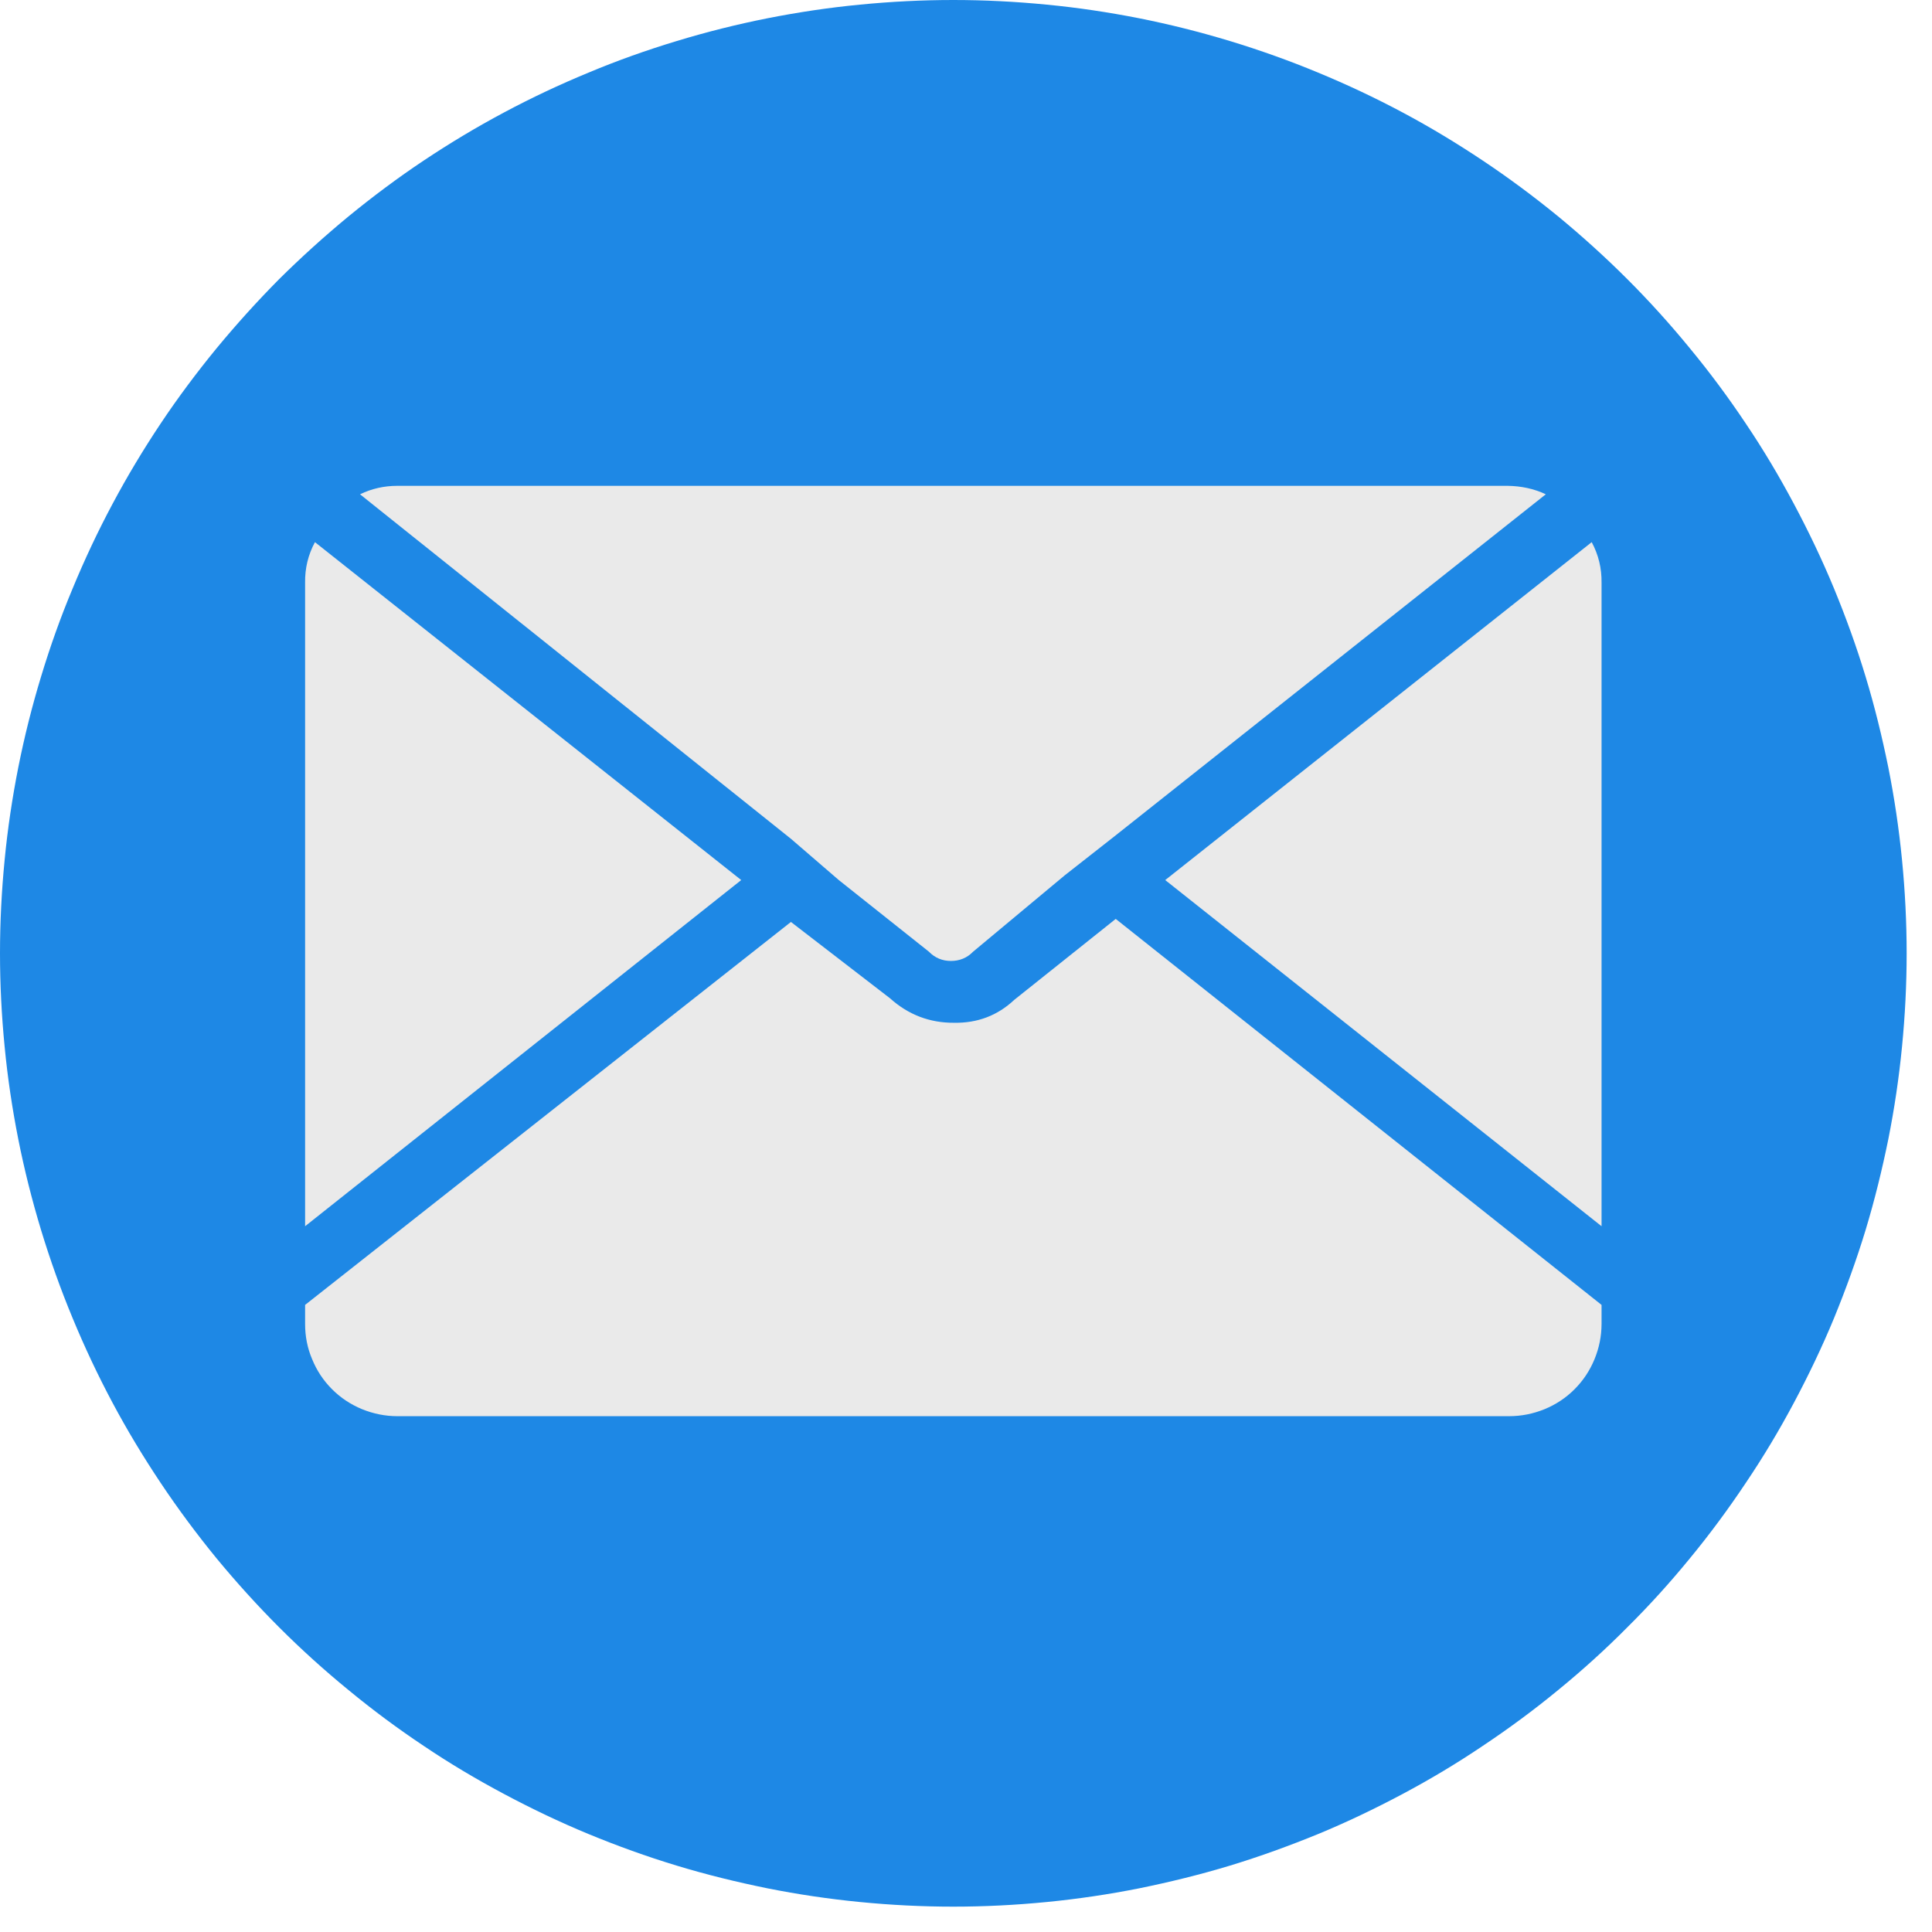
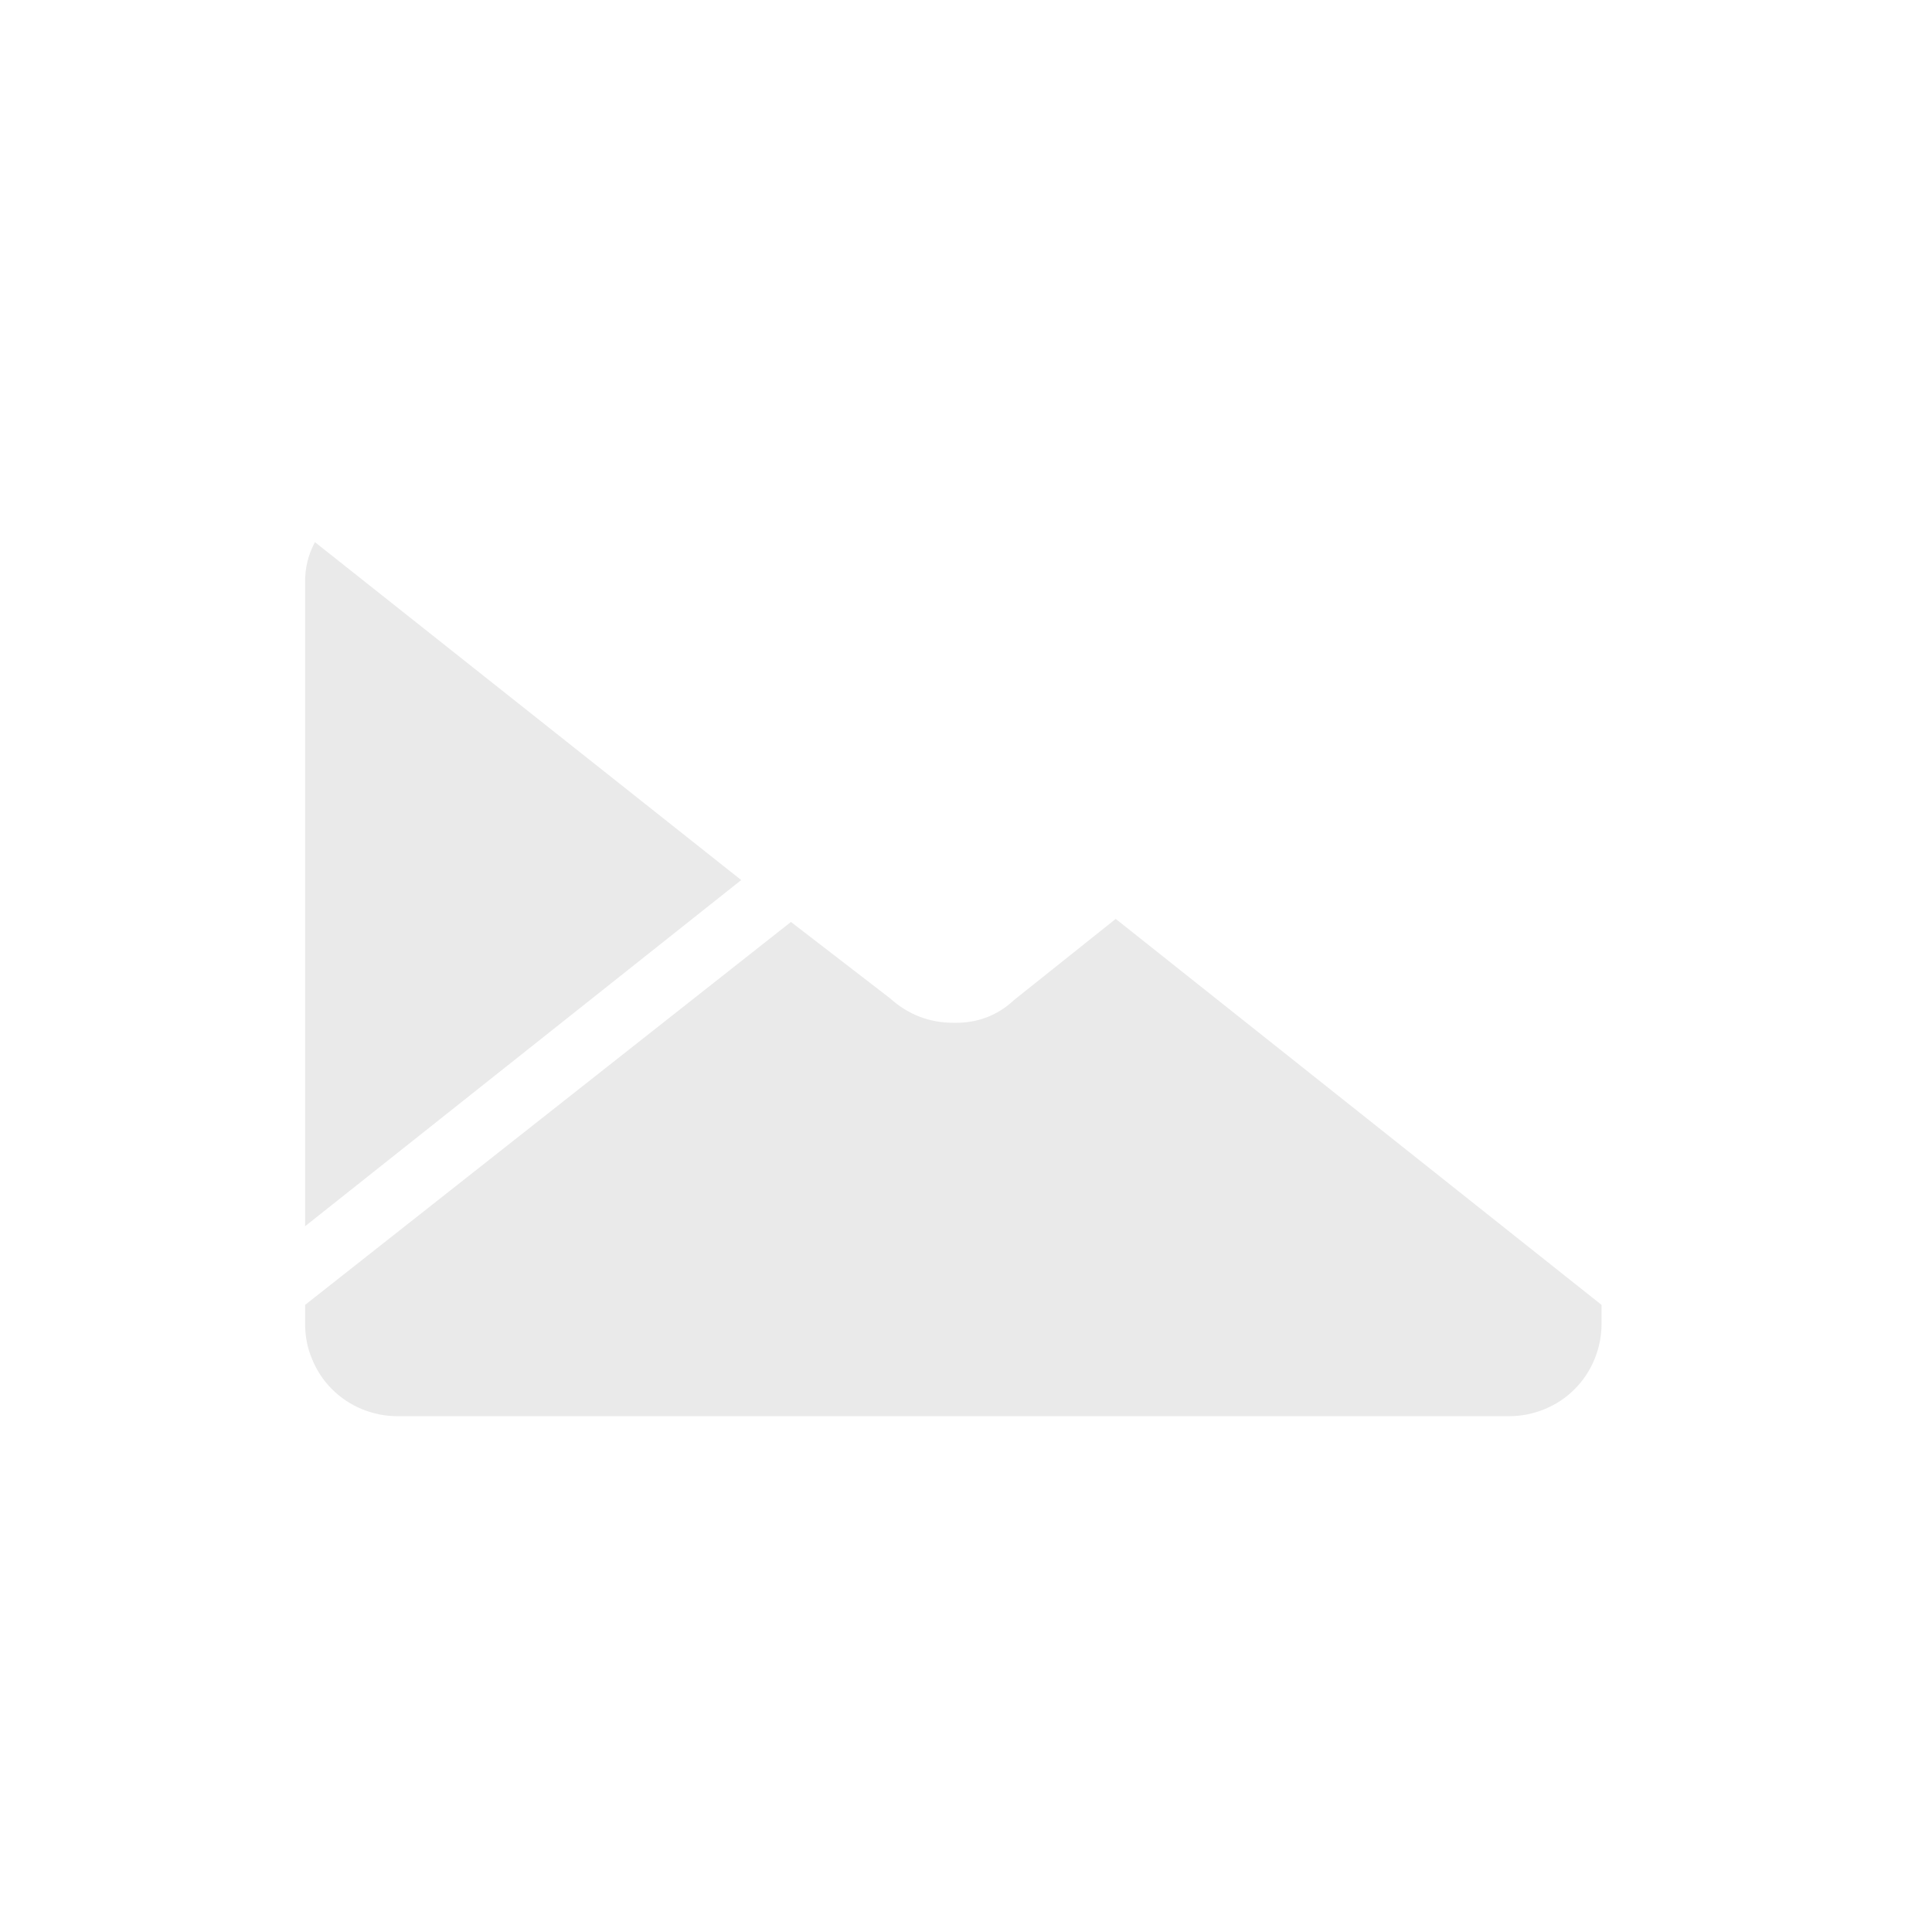
<svg xmlns="http://www.w3.org/2000/svg" width="50" zoomAndPan="magnify" viewBox="0 0 37.5 37.5" height="50" preserveAspectRatio="xMidYMid meet" version="1.0">
  <defs>
    <clipPath id="3081a002cf">
      <path d="M 0 0 L 37.008 0 L 37.008 37.008 L 0 37.008 Z M 0 0 " clip-rule="nonzero" />
    </clipPath>
  </defs>
-   <path stroke-linecap="butt" transform="matrix(0.181, -0.718, 0.718, 0.181, 26.046, 29.219)" fill="none" stroke-linejoin="miter" d="M 0.002 0.501 L 1.803 0.498 " stroke="#333333" stroke-width="1" stroke-opacity="1" stroke-miterlimit="4" />
  <g clip-path="url(#3081a002cf)">
-     <path fill="#1e88e5" d="M 37.008 18.504 C 37.008 19.109 36.977 19.715 36.918 20.316 C 36.859 20.922 36.77 21.52 36.652 22.113 C 36.531 22.707 36.387 23.293 36.211 23.875 C 36.035 24.453 35.828 25.023 35.598 25.586 C 35.367 26.145 35.105 26.691 34.82 27.227 C 34.535 27.762 34.227 28.277 33.887 28.781 C 33.551 29.285 33.191 29.773 32.805 30.242 C 32.422 30.711 32.016 31.16 31.586 31.586 C 31.16 32.016 30.711 32.422 30.242 32.805 C 29.773 33.191 29.285 33.551 28.781 33.887 C 28.277 34.227 27.762 34.535 27.227 34.82 C 26.691 35.105 26.145 35.367 25.586 35.598 C 25.023 35.828 24.453 36.035 23.875 36.211 C 23.293 36.387 22.707 36.531 22.113 36.652 C 21.52 36.77 20.922 36.859 20.316 36.918 C 19.715 36.977 19.109 37.008 18.504 37.008 C 17.898 37.008 17.293 36.977 16.691 36.918 C 16.086 36.859 15.488 36.77 14.895 36.652 C 14.301 36.531 13.711 36.387 13.133 36.211 C 12.551 36.035 11.98 35.828 11.422 35.598 C 10.863 35.367 10.316 35.105 9.781 34.82 C 9.246 34.535 8.727 34.227 8.223 33.887 C 7.719 33.551 7.234 33.191 6.766 32.805 C 6.297 32.422 5.848 32.016 5.418 31.586 C 4.992 31.16 4.586 30.711 4.199 30.242 C 3.816 29.773 3.453 29.285 3.117 28.781 C 2.781 28.277 2.469 27.762 2.184 27.227 C 1.898 26.691 1.641 26.145 1.41 25.586 C 1.176 25.023 0.973 24.453 0.797 23.875 C 0.621 23.293 0.473 22.707 0.355 22.113 C 0.238 21.52 0.148 20.922 0.09 20.316 C 0.031 19.715 0 19.109 0 18.504 C 0 17.898 0.031 17.293 0.09 16.691 C 0.148 16.086 0.238 15.488 0.355 14.895 C 0.473 14.301 0.621 13.711 0.797 13.133 C 0.973 12.551 1.176 11.98 1.41 11.422 C 1.641 10.863 1.898 10.316 2.184 9.781 C 2.469 9.246 2.781 8.727 3.117 8.223 C 3.453 7.719 3.816 7.234 4.199 6.766 C 4.586 6.297 4.992 5.848 5.418 5.418 C 5.848 4.992 6.297 4.586 6.766 4.199 C 7.234 3.816 7.719 3.453 8.223 3.117 C 8.727 2.781 9.246 2.469 9.781 2.184 C 10.316 1.898 10.863 1.641 11.422 1.41 C 11.98 1.176 12.551 0.973 13.133 0.797 C 13.711 0.621 14.301 0.473 14.895 0.355 C 15.488 0.238 16.086 0.148 16.691 0.09 C 17.293 0.031 17.898 0 18.504 0 C 19.109 0 19.715 0.031 20.316 0.09 C 20.922 0.148 21.52 0.238 22.113 0.355 C 22.707 0.473 23.293 0.621 23.875 0.797 C 24.453 0.973 25.023 1.176 25.586 1.41 C 26.145 1.641 26.691 1.898 27.227 2.184 C 27.762 2.469 28.277 2.781 28.781 3.117 C 29.285 3.453 29.773 3.816 30.242 4.199 C 30.711 4.586 31.16 4.992 31.586 5.418 C 32.016 5.848 32.422 6.297 32.805 6.766 C 33.191 7.234 33.551 7.719 33.887 8.223 C 34.227 8.727 34.535 9.246 34.82 9.781 C 35.105 10.316 35.367 10.863 35.598 11.422 C 35.828 11.98 36.035 12.551 36.211 13.133 C 36.387 13.711 36.531 14.301 36.652 14.895 C 36.77 15.488 36.859 16.086 36.918 16.691 C 36.977 17.293 37.008 17.898 37.008 18.504 Z M 37.008 18.504 " fill-opacity="1" fill-rule="nonzero" />
-   </g>
-   <path fill="#eaeaea" d="M 30.895 10.523 L 22.617 17.082 L 31.086 23.801 L 31.086 11.309 C 31.09 11.031 31.027 10.77 30.895 10.523 Z M 30.895 10.523 " fill-opacity="1" fill-rule="nonzero" />
+     </g>
  <path fill="#eaeaea" d="M 6.113 10.523 C 5.98 10.77 5.918 11.031 5.922 11.309 L 5.922 23.801 L 14.387 17.082 Z M 6.113 10.523 " fill-opacity="1" fill-rule="nonzero" />
  <path fill="#eaeaea" d="M 19.688 19.406 C 19.359 19.715 18.969 19.859 18.52 19.852 C 18.043 19.855 17.629 19.695 17.273 19.375 L 15.352 17.895 L 5.922 25.328 L 5.922 25.699 C 5.922 25.934 5.965 26.164 6.059 26.383 C 6.148 26.602 6.277 26.797 6.445 26.965 C 6.613 27.133 6.809 27.262 7.027 27.352 C 7.246 27.441 7.477 27.488 7.711 27.488 L 29.293 27.488 C 29.531 27.488 29.762 27.441 29.98 27.352 C 30.199 27.262 30.395 27.133 30.562 26.965 C 30.73 26.797 30.859 26.602 30.949 26.383 C 31.039 26.164 31.086 25.934 31.086 25.699 L 31.086 25.328 L 21.656 17.836 Z M 19.688 19.406 " fill-opacity="1" fill-rule="nonzero" />
-   <path fill="#eaeaea" d="M 16.281 17.082 L 18.031 18.473 C 18.148 18.594 18.293 18.652 18.457 18.652 C 18.625 18.652 18.77 18.594 18.887 18.473 L 20.664 16.992 L 21.625 16.238 L 30.004 9.594 C 29.77 9.484 29.523 9.434 29.266 9.43 L 7.711 9.43 C 7.457 9.43 7.215 9.484 6.988 9.594 L 15.352 16.281 Z M 16.281 17.082 " fill-opacity="1" fill-rule="nonzero" />
</svg>